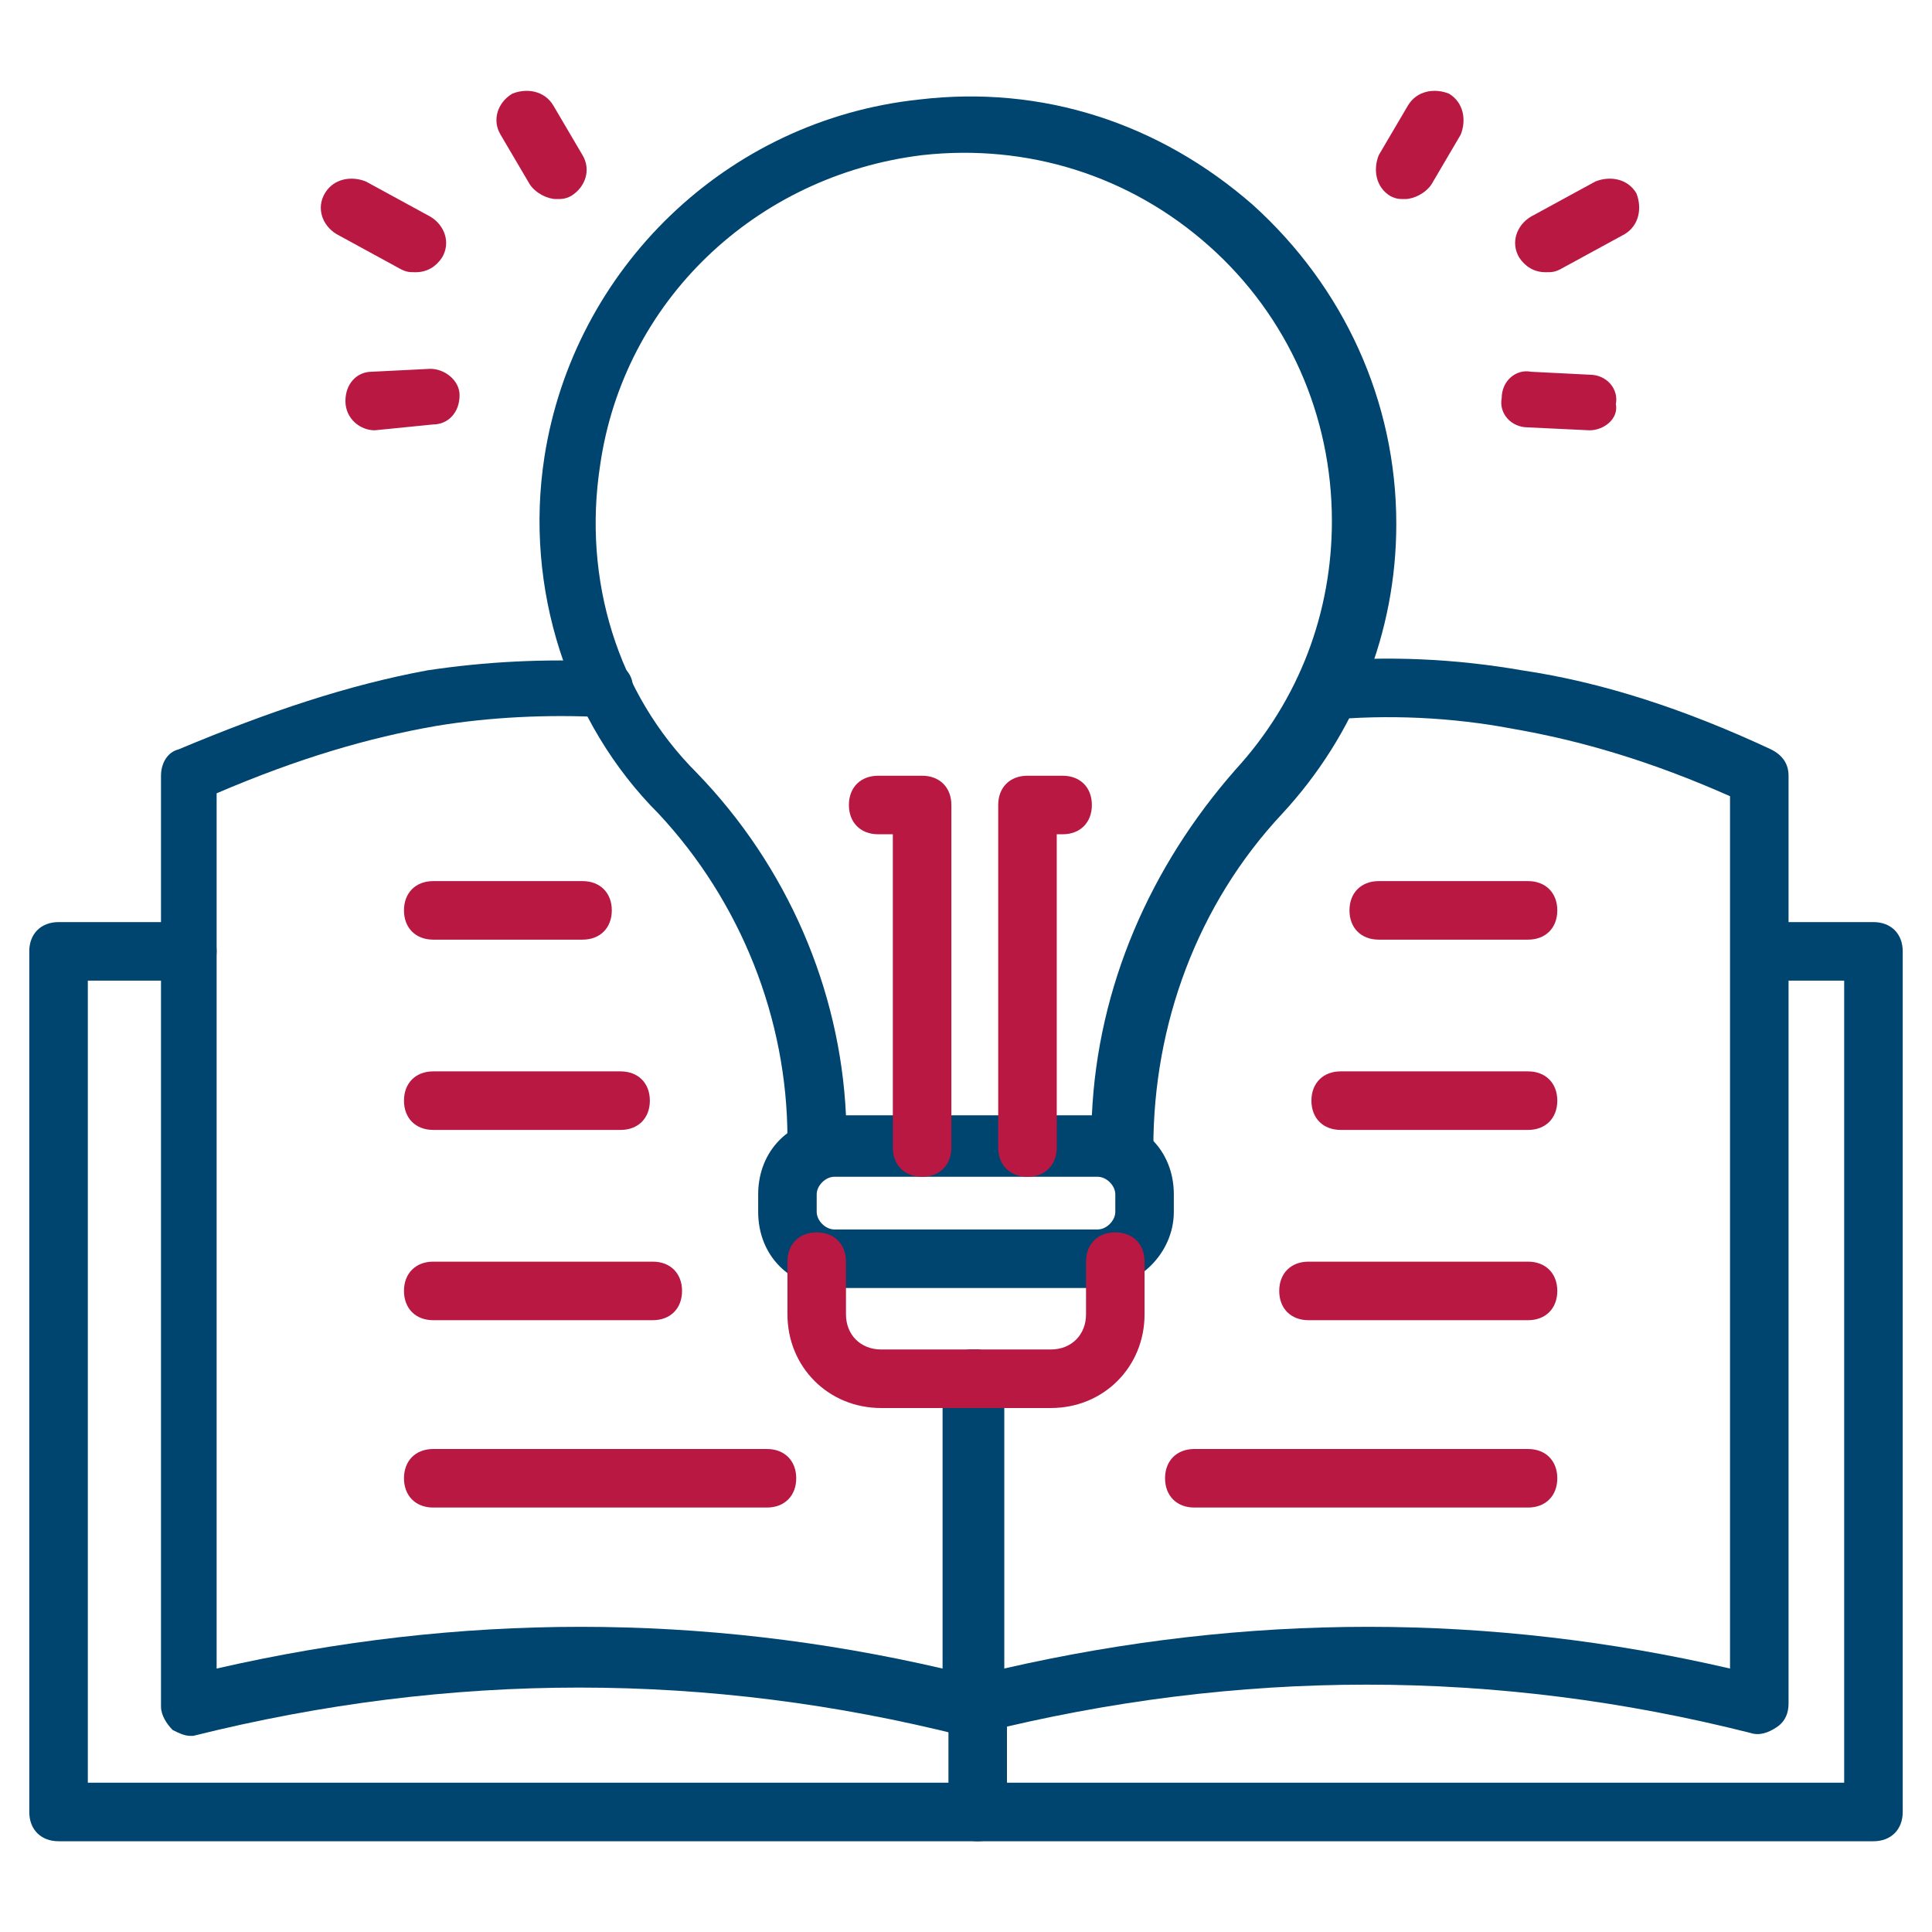
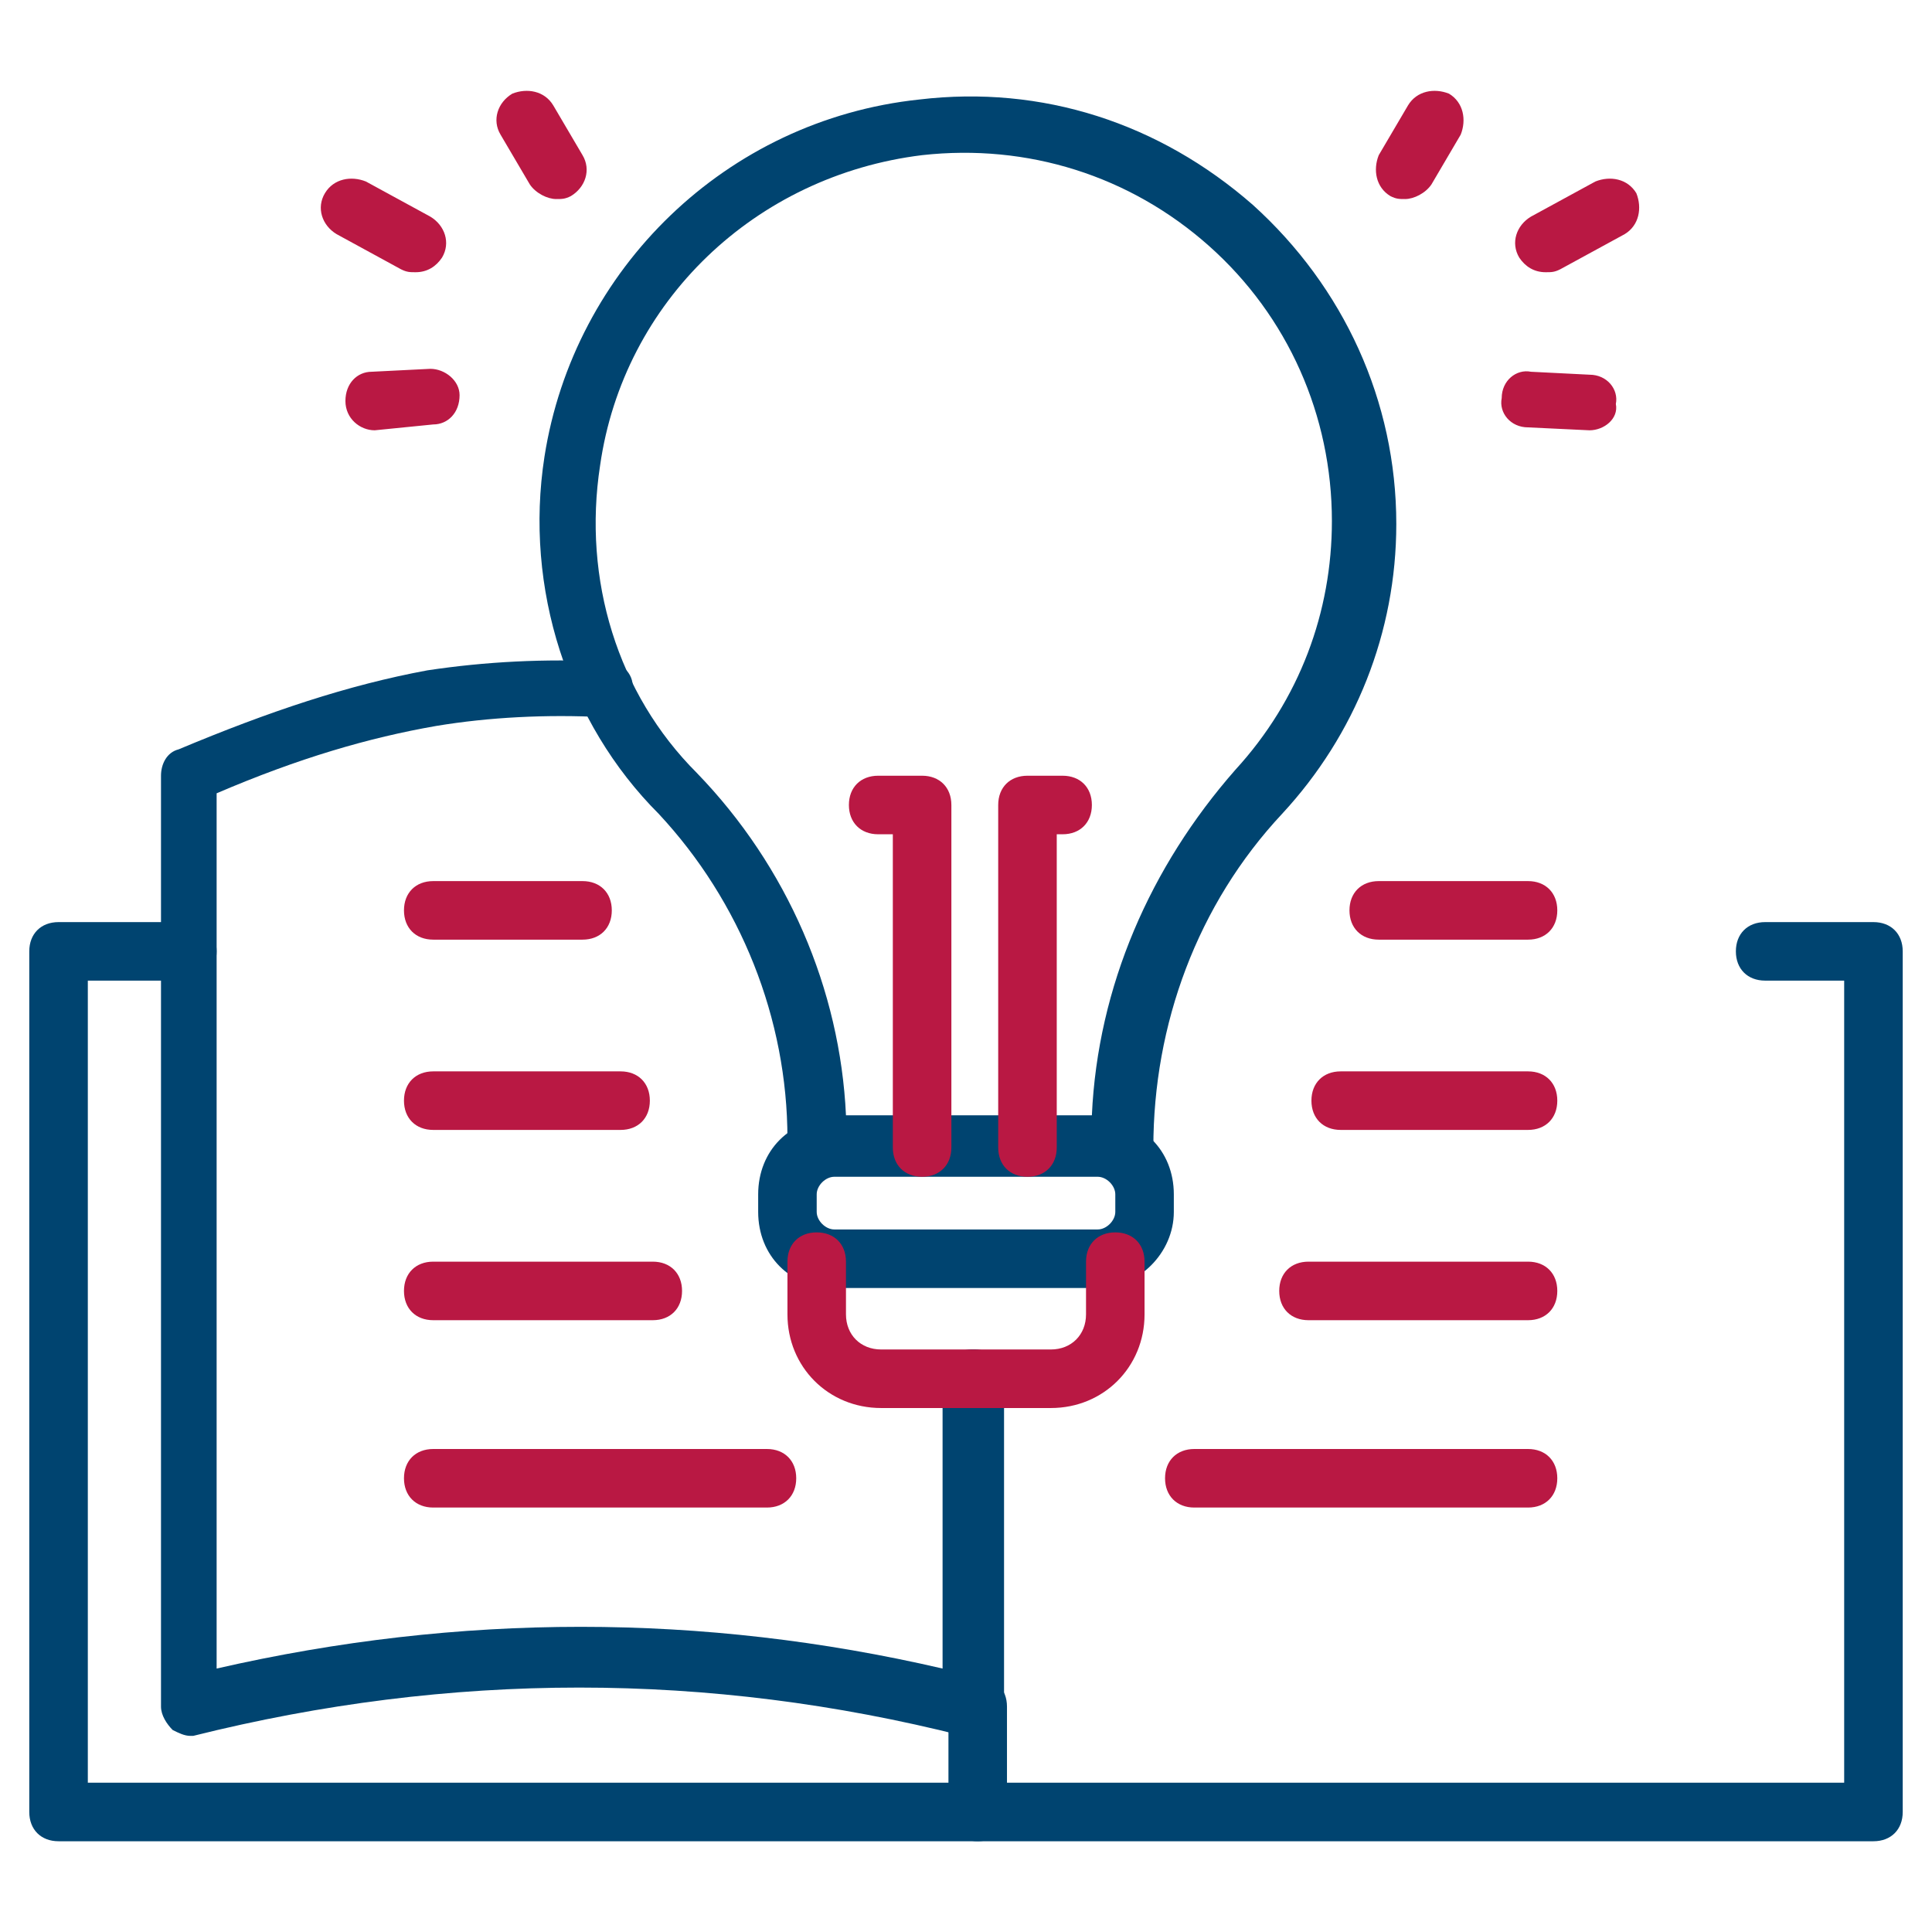
<svg xmlns="http://www.w3.org/2000/svg" width="72" height="72" viewBox="0 0 72 72" fill="none">
  <path d="M36.327 64.691C35.673 64.691 35.236 64.254 35.236 63.6V51.382C35.236 50.727 35.673 50.291 36.327 50.291C36.982 50.291 37.418 50.727 37.418 51.382V63.6C37.418 64.254 36.982 64.691 36.327 64.691Z" fill="#004470" />
  <path d="M7.091 64.691C6.873 64.691 6.655 64.582 6.436 64.473C6.218 64.254 6 63.927 6 63.6V28.909C6 28.473 6.218 28.036 6.655 27.927C10.036 26.509 12.982 25.527 15.927 24.982C18.109 24.654 20.291 24.545 22.582 24.654C23.236 24.654 23.673 25.2 23.564 25.745C23.564 26.4 23.018 26.836 22.473 26.727C20.4 26.618 18.218 26.727 16.255 27.054C13.745 27.491 11.127 28.254 8.073 29.564V62.182C17.127 60.109 26.182 60.109 35.127 62.182V51.382C35.127 50.727 35.564 50.291 36.218 50.291C36.873 50.291 37.309 50.727 37.309 51.382V63.6C37.309 63.927 37.2 64.254 36.873 64.473C36.654 64.691 36.218 64.8 35.891 64.691C26.4 62.291 16.8 62.291 7.2 64.691H7.091Z" fill="#004470" />
-   <path d="M36.327 64.691C36.109 64.691 35.891 64.582 35.673 64.473C35.455 64.254 35.236 63.927 35.236 63.6V51.382C35.236 50.727 35.673 50.291 36.327 50.291C36.982 50.291 37.418 50.727 37.418 51.382V62.182C46.473 60.109 55.527 60.109 64.473 62.182V29.673C61.527 28.364 58.909 27.6 56.4 27.164C54.109 26.727 51.709 26.618 49.418 26.836C48.764 26.836 48.327 26.4 48.218 25.855C48.218 25.2 48.654 24.764 49.2 24.654C51.709 24.436 54.218 24.545 56.727 24.982C59.673 25.418 62.727 26.4 66 27.927C66.436 28.145 66.654 28.473 66.654 28.909V63.491C66.654 63.818 66.545 64.145 66.218 64.364C65.891 64.582 65.564 64.691 65.236 64.582C55.745 62.182 46.145 62.182 36.545 64.582C36.545 64.691 36.436 64.691 36.327 64.691Z" fill="#004470" />
-   <path d="M36.327 64.691C35.673 64.691 35.236 64.254 35.236 63.6V51.382C35.236 50.727 35.673 50.291 36.327 50.291C36.982 50.291 37.418 50.727 37.418 51.382V63.6C37.418 64.254 36.982 64.691 36.327 64.691Z" fill="#004470" />
  <path d="M69.818 68.618H2.182C1.527 68.618 1.091 68.182 1.091 67.527V35.454C1.091 34.8 1.527 34.364 2.182 34.364H6.982C7.636 34.364 8.073 34.8 8.073 35.454C8.073 36.109 7.636 36.545 6.982 36.545H3.273V66.436H68.727V36.545H65.782C65.127 36.545 64.691 36.109 64.691 35.454C64.691 34.8 65.127 34.364 65.782 34.364H69.818C70.473 34.364 70.909 34.8 70.909 35.454V67.527C70.909 68.182 70.473 68.618 69.818 68.618Z" fill="#004470" />
  <path d="M36.436 68.618C35.782 68.618 35.346 68.182 35.346 67.527V63.6C35.346 62.945 35.782 62.509 36.436 62.509C37.091 62.509 37.527 62.945 37.527 63.6V67.527C37.527 68.182 37.091 68.618 36.436 68.618ZM41.782 43.745H30.436C29.782 43.745 29.346 43.309 29.346 42.654V42.436C29.346 37.964 27.6 33.6 24.546 30.327C21.164 26.945 19.527 21.927 20.291 17.018C21.382 10.036 27.055 4.473 34.255 3.709C38.836 3.164 43.2 4.582 46.691 7.636C50.073 10.691 52.036 14.945 52.036 19.527C52.036 23.564 50.509 27.382 47.782 30.327C44.618 33.709 42.982 38.182 42.982 42.764C42.873 43.309 42.436 43.745 41.782 43.745ZM31.527 41.564H40.691C40.909 36.764 42.873 32.291 46.036 28.691C48.436 26.073 49.636 22.8 49.636 19.418C49.636 15.491 48 11.782 45.055 9.164C42.109 6.545 38.291 5.345 34.364 5.782C28.145 6.545 23.236 11.236 22.364 17.345C21.709 21.6 23.018 25.855 25.964 28.8C29.346 32.291 31.309 36.873 31.527 41.564Z" fill="#004470" />
  <path d="M40.909 48H31.091C29.454 48 28.255 46.8 28.255 45.164V44.509C28.255 42.873 29.454 41.673 31.091 41.673H40.909C42.545 41.673 43.745 42.873 43.745 44.509V45.164C43.745 46.691 42.436 48 40.909 48ZM31.091 43.855C30.764 43.855 30.436 44.182 30.436 44.509V45.164C30.436 45.491 30.764 45.818 31.091 45.818H40.909C41.236 45.818 41.564 45.491 41.564 45.164V44.509C41.564 44.182 41.236 43.855 40.909 43.855H31.091Z" fill="#004470" />
  <path d="M39.164 52.473H32.836C30.873 52.473 29.346 50.945 29.346 48.982V47.018C29.346 46.364 29.782 45.927 30.436 45.927C31.091 45.927 31.527 46.364 31.527 47.018V48.982C31.527 49.745 32.073 50.291 32.836 50.291H39.164C39.927 50.291 40.473 49.745 40.473 48.982V47.018C40.473 46.364 40.909 45.927 41.564 45.927C42.218 45.927 42.654 46.364 42.654 47.018V48.982C42.654 50.945 41.127 52.473 39.164 52.473ZM38.291 43.855C37.636 43.855 37.2 43.418 37.2 42.764V30C37.2 29.345 37.636 28.909 38.291 28.909H39.6C40.255 28.909 40.691 29.345 40.691 30C40.691 30.654 40.255 31.091 39.6 31.091H39.382V42.764C39.382 43.418 38.946 43.855 38.291 43.855ZM34.364 43.855C33.709 43.855 33.273 43.418 33.273 42.764V31.091H32.727C32.073 31.091 31.636 30.654 31.636 30C31.636 29.345 32.073 28.909 32.727 28.909H34.364C35.018 28.909 35.455 29.345 35.455 30V42.764C35.455 43.418 35.018 43.855 34.364 43.855ZM20.727 7.418C20.4 7.418 19.964 7.2 19.745 6.873L18.654 5.018C18.327 4.473 18.546 3.818 19.091 3.491C19.636 3.273 20.291 3.382 20.618 3.927L21.709 5.782C22.036 6.327 21.818 6.982 21.273 7.309C21.055 7.418 20.945 7.418 20.727 7.418ZM15.491 10.145C15.273 10.145 15.164 10.145 14.945 10.036L12.546 8.727C12 8.4 11.782 7.745 12.109 7.2C12.436 6.654 13.091 6.545 13.636 6.764L16.036 8.073C16.582 8.4 16.8 9.054 16.473 9.6C16.255 9.927 15.927 10.145 15.491 10.145ZM13.964 16.036C13.418 16.036 12.873 15.6 12.873 14.945C12.873 14.291 13.309 13.854 13.854 13.854L16.036 13.745C16.582 13.745 17.127 14.182 17.127 14.727C17.127 15.382 16.691 15.818 16.145 15.818L13.964 16.036ZM52.364 7.418C52.145 7.418 52.036 7.418 51.818 7.309C51.273 6.982 51.164 6.327 51.382 5.782L52.473 3.927C52.8 3.382 53.455 3.273 54 3.491C54.545 3.818 54.654 4.473 54.436 5.018L53.346 6.873C53.127 7.2 52.691 7.418 52.364 7.418ZM57.6 10.145C57.164 10.145 56.836 9.927 56.618 9.6C56.291 9.054 56.509 8.4 57.054 8.073L59.455 6.764C60 6.545 60.654 6.654 60.982 7.2C61.2 7.745 61.091 8.4 60.545 8.727L58.145 10.036C57.927 10.145 57.818 10.145 57.6 10.145ZM59.236 16.036L56.946 15.927C56.291 15.927 55.855 15.382 55.964 14.836C55.964 14.182 56.509 13.745 57.054 13.854L59.236 13.964C59.891 13.964 60.327 14.509 60.218 15.055C60.327 15.6 59.782 16.036 59.236 16.036ZM23.127 42.109H16.145C15.491 42.109 15.055 41.673 15.055 41.018C15.055 40.364 15.491 39.927 16.145 39.927H23.127C23.782 39.927 24.218 40.364 24.218 41.018C24.218 41.673 23.782 42.109 23.127 42.109ZM24.327 49.2H16.145C15.491 49.2 15.055 48.764 15.055 48.109C15.055 47.455 15.491 47.018 16.145 47.018H24.327C24.982 47.018 25.418 47.455 25.418 48.109C25.418 48.764 24.982 49.2 24.327 49.2ZM28.582 56.182H16.145C15.491 56.182 15.055 55.745 15.055 55.091C15.055 54.436 15.491 54 16.145 54H28.582C29.236 54 29.673 54.436 29.673 55.091C29.673 55.745 29.236 56.182 28.582 56.182ZM21.709 35.018H16.145C15.491 35.018 15.055 34.582 15.055 33.927C15.055 33.273 15.491 32.836 16.145 32.836H21.709C22.364 32.836 22.8 33.273 22.8 33.927C22.8 34.582 22.364 35.018 21.709 35.018ZM56.946 42.109H49.964C49.309 42.109 48.873 41.673 48.873 41.018C48.873 40.364 49.309 39.927 49.964 39.927H56.946C57.6 39.927 58.036 40.364 58.036 41.018C58.036 41.673 57.6 42.109 56.946 42.109ZM56.946 49.2H48.764C48.109 49.2 47.673 48.764 47.673 48.109C47.673 47.455 48.109 47.018 48.764 47.018H56.946C57.6 47.018 58.036 47.455 58.036 48.109C58.036 48.764 57.6 49.2 56.946 49.2ZM56.946 56.182H44.509C43.855 56.182 43.418 55.745 43.418 55.091C43.418 54.436 43.855 54 44.509 54H56.946C57.6 54 58.036 54.436 58.036 55.091C58.036 55.745 57.6 56.182 56.946 56.182ZM56.946 35.018H51.382C50.727 35.018 50.291 34.582 50.291 33.927C50.291 33.273 50.727 32.836 51.382 32.836H56.946C57.6 32.836 58.036 33.273 58.036 33.927C58.036 34.582 57.6 35.018 56.946 35.018Z" fill="#B91843" />
</svg>